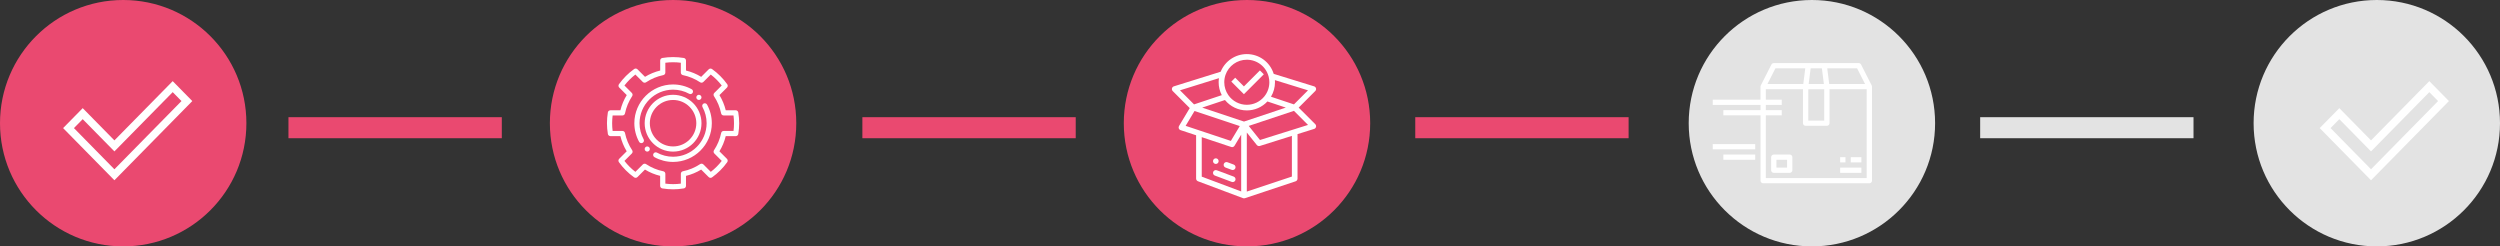
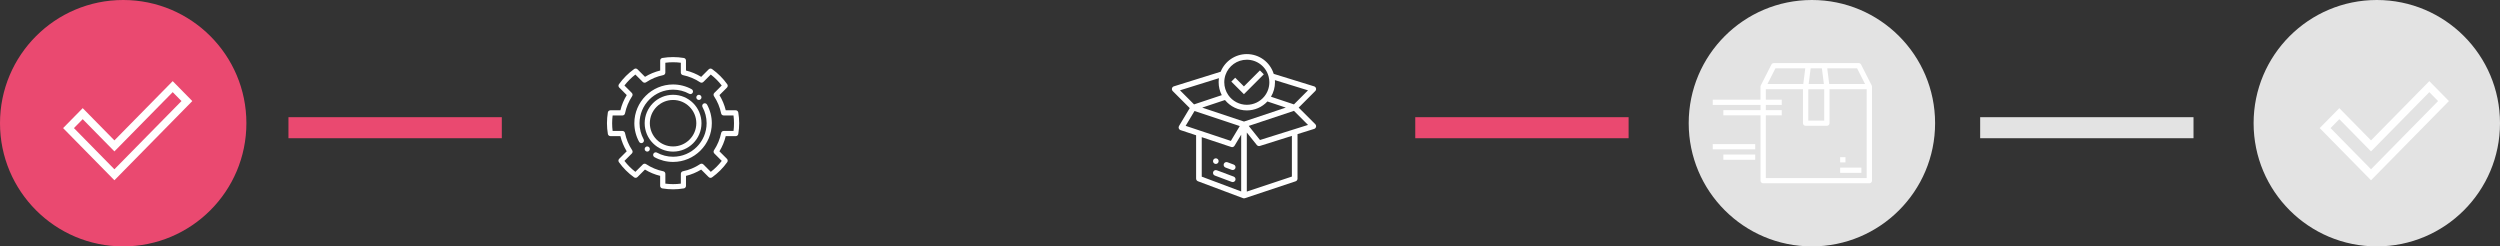
<svg xmlns="http://www.w3.org/2000/svg" fill="none" height="82" viewBox="0 0 832 82" width="832">
  <rect x="0" y="0" width="832" height="82" fill="#333333" stroke="none" />
  <clipPath id="a">
    <path d="m390 18h48v48h-48z" />
  </clipPath>
  <clipPath id="b">
    <path d="m202 19h44v44h-44z" />
  </clipPath>
  <path d="m96 42.5h71" stroke="#ea4970" stroke-width="7" />
-   <path d="m287 42.5h71" stroke="#ea4970" stroke-width="7" />
  <path d="m471 42.5h71" stroke="#ea4970" stroke-width="7" />
  <path d="m659 42.5h71" stroke="#e3e3e3" stroke-width="7" />
  <circle cx="791" cy="41" fill="#e3e3e3" r="41" />
  <path d="m808.474 27-19.4 19.72-10.548-10.727-6.526 6.636 17.074 17.363 25.926-26.356zm-32.871 15.629 2.923-2.972 10.548 10.727 19.4-19.72 2.923 2.972-22.323 22.7z" fill="#fff" />
  <circle cx="603" cy="41" fill="#e3e3e3" r="41" />
  <g fill="#fff">
-     <path d="m595.617 51.435h-5.3c-.486 0-.884.391-.884.87v4.348c0 .478.398.87.884.87h5.3c.486 0 .883-.391.883-.87v-4.348c0-.478-.397-.87-.883-.87zm-.884 4.348h-3.533v-2.609h3.533z" />
    <path d="m614.167 52.304h-1.767v1.739h1.767z" />
-     <path d="m619.467 52.304h-3.534v1.739h3.534z" />
    <path d="m619.467 55.783h-7.067v1.739h7.067z" />
    <path d="m622.989 28.794c0-.087-.022-.185-.055-.272-.011-.022-.011-.043-.022-.054s0-.022-.011-.033l-3.534-6.957c-.143-.293-.452-.478-.784-.478h-28.266c-.332 0-.641.185-.795.478l-3.534 6.957c0 .011-.011.022-.011.033s-.011.043-.022.054c-.033.087-.055.174-.055.272 0 .011-.011.022-.011.033v4.348h-15.889v1.739h15.9v1.739h-12.367v1.739h12.367v21.739c0 .478.398.87.883.87h35.334c.486 0 .883-.391.883-.87v-31.304c0-.011-.011-.022-.011-.033zm-4.947-6.054 2.65 5.217h-11.925l-.662-5.217zm-15.458 0h3.743l.663 5.217h-5.069zm-.784 6.957h5.3v10.435h-5.3zm-10.942-6.957h9.937l-.662 5.217h-11.925zm30.375 36.522h-33.566v-20.87h5.3v-1.739h-5.3v-1.739h5.3v-1.739h-5.3v-3.478h12.366v11.304c0 .478.398.87.884.87h7.066c.486 0 .884-.391.884-.87v-11.304h12.366z" />
    <path d="m584.133 47.956h-14.133v1.739h14.133z" />
    <path d="m584.133 51.435h-10.6v1.739h10.6z" />
  </g>
-   <circle cx="415" cy="41" fill="#ea4970" r="41" />
  <g clip-path="url(#a)" fill="#fff">
    <path d="m404.625 52.688c-.516 0-.937.422-.937.938s.421.938.937.938.937-.422.937-.938-.421-.938-.937-.938z" />
    <path d="m432.199 35.812 5.521-5.522c.235-.234.329-.572.244-.891-.075-.319-.319-.572-.637-.666l-13.435-4.153c-1.218-3.9-4.818-6.581-8.953-6.581-3.844 0-7.275 2.344-8.7 5.869l-15.581 4.866c-.309.094-.553.356-.628.675-.075.319.019.656.244.891l5.671 5.672-3.571 5.963c-.15.244-.179.544-.075.806.103.263.309.478.581.562l5.184 1.716v14.419c0 .394.244.741.61.881 3.168 1.191 14.953 5.606 15.018 5.634.188.066.394.075.6.009h.01l16.875-5.625c.384-.131.637-.487.637-.891v-14.812l5.531-1.734c.31-.094.553-.356.629-.675.075-.319-.019-.656-.244-.891zm-7.885-8.438c0-.234-.009-.478-.028-.713l11.016 3.403-4.679 4.678-7.64-2.55c.862-1.444 1.331-3.122 1.331-4.819zm-16.472-2.438c1.041-3.028 3.891-5.062 7.097-5.062 3.45 0 6.441 2.334 7.275 5.672.15.591.225 1.209.225 1.828 0 1.744-.581 3.375-1.669 4.725-1.434 1.762-3.562 2.775-5.831 2.775-2.456 0-4.762-1.209-6.159-3.225-.872-1.256-1.341-2.737-1.341-4.275 0-.834.141-1.659.403-2.438zm-15.14 5.119 12.965-4.041c-.065.45-.103.9-.103 1.359 0 1.509.356 2.972 1.041 4.294l-9.225 3.075zm1.875 11.822 2.962-4.941 15.056 5.016-2.962 4.941c-1.613-.534-13.341-4.444-15.056-5.016zm18.487 21.834-13.125-4.922v-13.144c10.322 3.422 9.825 3.319 10.106 3.319.319 0 .629-.169.807-.459l2.212-3.684zm.938-23.259-13.913-4.641 7.575-2.522c1.772 2.175 4.444 3.459 7.275 3.459 2.616 0 5.081-1.078 6.853-2.981l6.122 2.044zm15.937 18.309-15 4.997v-19.65l3.328 4.153c.244.3.647.422 1.013.309l10.659-3.347zm-10.612-12.169-3.75-4.688 15.046-5.016 4.688 4.688z" />
    <path d="m410.578 54.769-2.081-.778c-.488-.178-1.022.066-1.21.553-.178.487.066 1.022.554 1.209l2.081.778c.487.178 1.022-.066 1.209-.553.178-.487-.065-1.031-.553-1.209z" />
    <path d="m410.578 58.772-5.625-2.109c-.487-.178-1.022.066-1.209.553-.178.487.065 1.022.553 1.209l5.625 2.109c.112.037.215.056.328.056.375 0 .741-.234.881-.609.178-.487-.065-1.022-.553-1.209z" />
    <path d="m419.297 23.438-5.325 5.325-2.897-2.897-1.294 1.294 4.191 4.191 6.619-6.619z" />
  </g>
-   <circle cx="224" cy="41" fill="#ea4970" r="41" />
  <g clip-path="url(#b)" fill="#fff">
    <path d="m232.594 31.547c-.473 0-.86.387-.86.859 0 .473.387.859.86.859.472 0 .859-.387.859-.859 0-.473-.387-.859-.859-.859z" />
    <path d="m215.406 48.734c-.472 0-.859.387-.859.859 0 .473.387.859.859.859.473 0 .86-.387.86-.859 0-.473-.387-.859-.86-.859z" />
    <path d="m245.699 37.416c-.069-.412-.429-.713-.851-.713h-3.317c-.438-1.788-1.143-3.48-2.097-5.053l2.501-2.501c.301-.301.335-.765.095-1.109-1.401-1.959-3.103-3.661-5.062-5.062-.344-.241-.808-.206-1.109.095l-2.5 2.501c-1.582-.963-3.275-1.667-5.062-2.105v-3.326c0-.421-.301-.782-.713-.851-2.346-.395-4.813-.395-7.159 0-.413.069-.713.43-.713.851v3.326c-1.788.438-3.481 1.143-5.053 2.097l-2.501-2.501c-.301-.301-.765-.335-1.109-.095-1.959 1.401-3.661 3.102-5.061 5.062-.241.344-.207.808.094 1.109l2.501 2.501c-.971 1.581-1.676 3.274-2.114 5.062h-3.326c-.421 0-.782.301-.851.713-.189 1.177-.292 2.381-.292 3.584s.103 2.406.301 3.584c.069.412.429.713.851.713h3.317c.438 1.788 1.143 3.48 2.097 5.053l-2.501 2.501c-.301.301-.335.765-.095 1.109 1.401 1.959 3.103 3.661 5.062 5.062.344.241.808.206 1.109-.095l2.5-2.501c1.573.963 3.275 1.667 5.054 2.097v3.326c0 .421.3.782.713.851 1.186.198 2.389.301 3.592.301s2.406-.103 3.584-.301c.412-.069.713-.43.713-.851v-3.317c1.787-.438 3.48-1.143 5.053-2.097l2.501 2.501c.301.301.765.335 1.108.095 1.96-1.401 3.661-3.102 5.062-5.062.241-.344.206-.808-.094-1.109l-2.501-2.501c.962-1.573 1.667-3.274 2.097-5.053h3.325c.422 0 .782-.301.851-.713.198-1.186.301-2.389.301-3.592s-.103-2.406-.301-3.584zm-1.581 6.162h-3.274c-.413 0-.765.284-.842.688-.422 2.054-1.221 3.979-2.381 5.732-.223.344-.18.791.112 1.083l2.466 2.466c-1.057 1.366-2.277 2.595-3.644 3.644l-2.466-2.466c-.292-.292-.739-.335-1.083-.112-1.753 1.16-3.678 1.968-5.732 2.381-.404.077-.687.43-.687.842v3.274c-1.702.223-3.455.223-5.157 0v-3.266c0-.412-.283-.765-.687-.842-2.054-.421-3.979-1.22-5.732-2.381-.344-.223-.791-.18-1.083.112l-2.475 2.458c-1.366-1.057-2.595-2.277-3.644-3.644l2.467-2.466c.292-.292.335-.739.111-1.083-1.168-1.753-1.967-3.678-2.389-5.732-.077-.404-.429-.688-.842-.688h-3.274c-.112-.851-.163-1.719-.163-2.578s.06-1.727.163-2.578h3.274c.413 0 .765-.284.842-.688.422-2.054 1.221-3.979 2.381-5.732.223-.344.18-.791-.112-1.083l-2.458-2.466c1.057-1.366 2.278-2.587 3.644-3.644l2.467 2.466c.292.292.739.335 1.082.112 1.753-1.169 3.678-1.968 5.732-2.389.404-.077.688-.43.688-.842v-3.274c1.701-.223 3.455-.223 5.156 0v3.274c0 .412.284.765.688.842 2.054.421 3.979 1.22 5.732 2.381.343.223.79.18 1.082-.112l2.467-2.458c1.366 1.057 2.595 2.277 3.644 3.644l-2.467 2.466c-.292.292-.335.739-.112 1.083 1.161 1.753 1.968 3.687 2.381 5.732.077.404.43.688.842.688h3.274c.112.851.164 1.719.164 2.578.008.859-.052 1.727-.155 2.578z" />
    <path d="m230.188 29.691c-1.883-1.031-4.022-1.581-6.188-1.581-7.107 0-12.891 5.784-12.891 12.891 0 2.157.55 4.297 1.582 6.188.232.421.756.567 1.168.344.413-.232.568-.748.344-1.169-.894-1.633-1.366-3.489-1.366-5.354 0-6.162 5.01-11.172 11.172-11.172 1.873 0 3.721.473 5.353 1.366.413.232.937.077 1.169-.344.224-.421.069-.937-.343-1.169z" />
    <path d="m235.309 34.813c-.232-.412-.747-.567-1.168-.344-.413.232-.568.748-.344 1.169.894 1.633 1.366 3.489 1.366 5.354 0 6.162-5.01 11.172-11.172 11.172-1.873 0-3.721-.473-5.353-1.366-.413-.232-.937-.077-1.169.344-.232.412-.078.937.344 1.169 1.882 1.031 4.021 1.581 6.187 1.581 7.107 0 12.891-5.784 12.891-12.891 0-2.166-.55-4.297-1.582-6.188z" />
    <path d="m224 31.547c-5.216 0-9.453 4.237-9.453 9.453s4.237 9.453 9.453 9.453 9.453-4.237 9.453-9.453-4.237-9.453-9.453-9.453zm0 17.188c-4.262 0-7.734-3.472-7.734-7.734s3.472-7.734 7.734-7.734 7.734 3.472 7.734 7.734-3.472 7.734-7.734 7.734z" />
  </g>
  <circle cx="41" cy="41" fill="#ea4970" r="41" />
  <path d="m57.474 27-19.4 19.72-10.548-10.727-6.526 6.636 17.074 17.363 25.926-26.356zm-32.871 15.629 2.923-2.972 10.548 10.727 19.4-19.72 2.923 2.972-22.323 22.7z" fill="#fff" />
</svg>